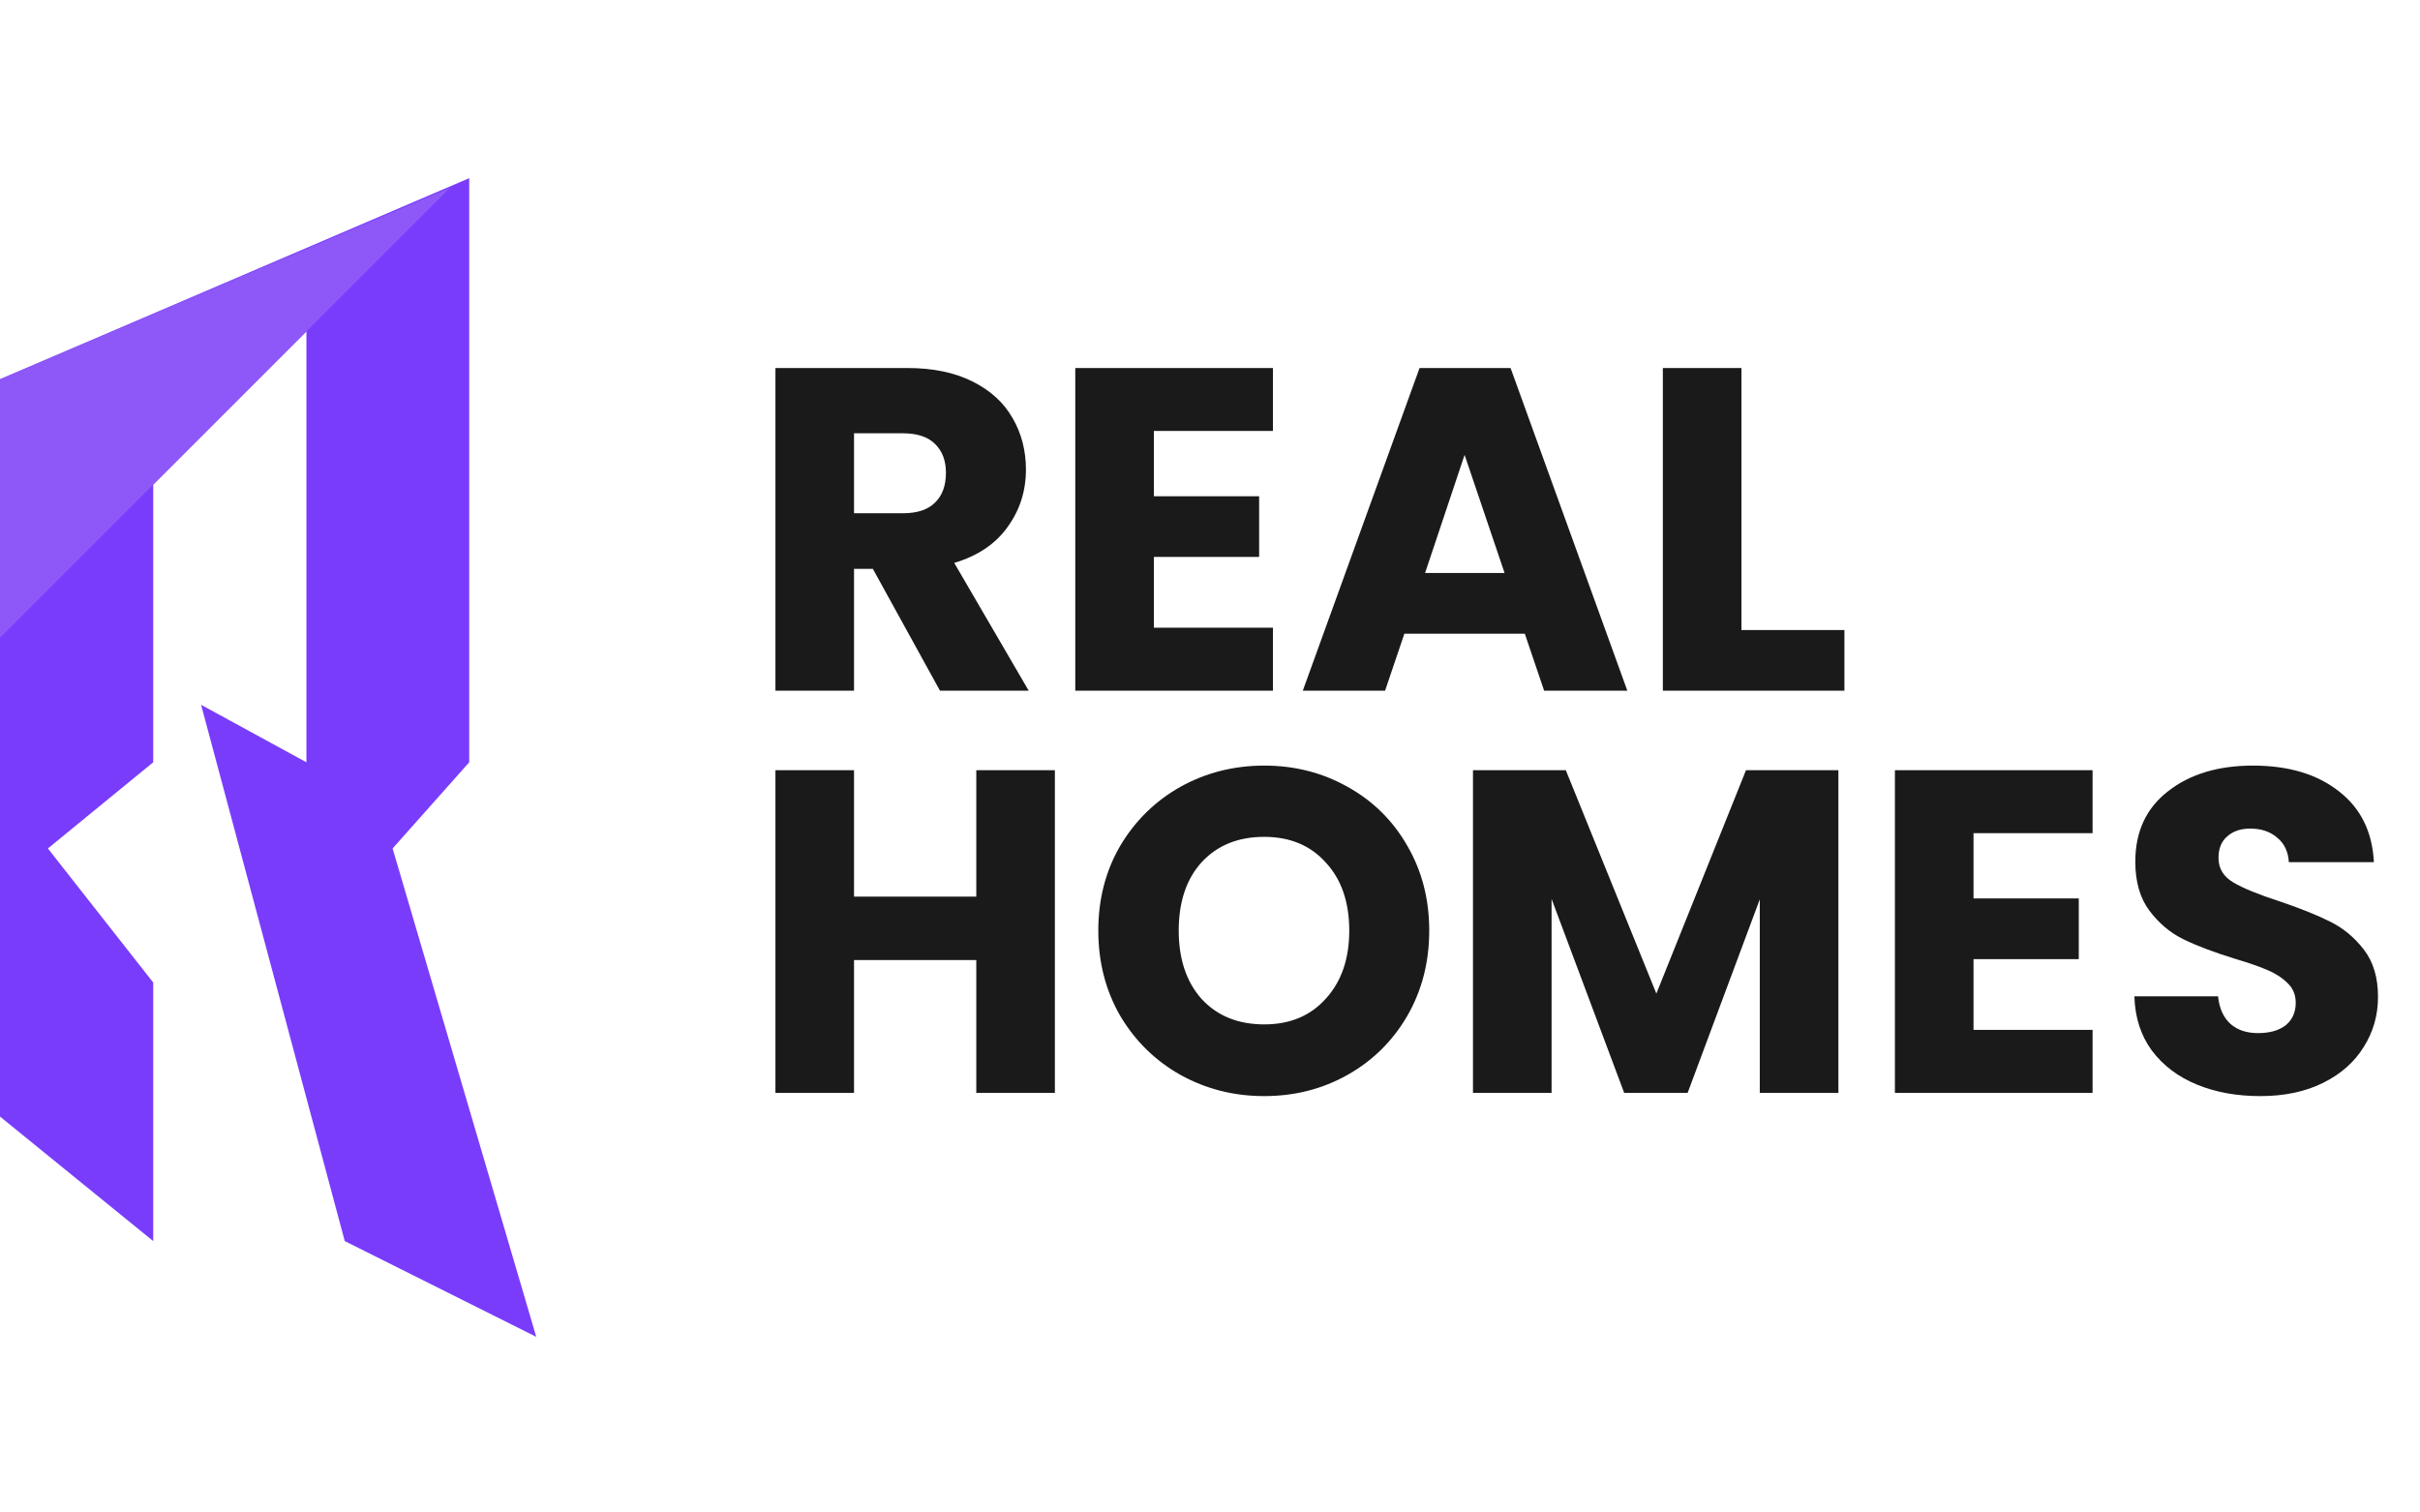
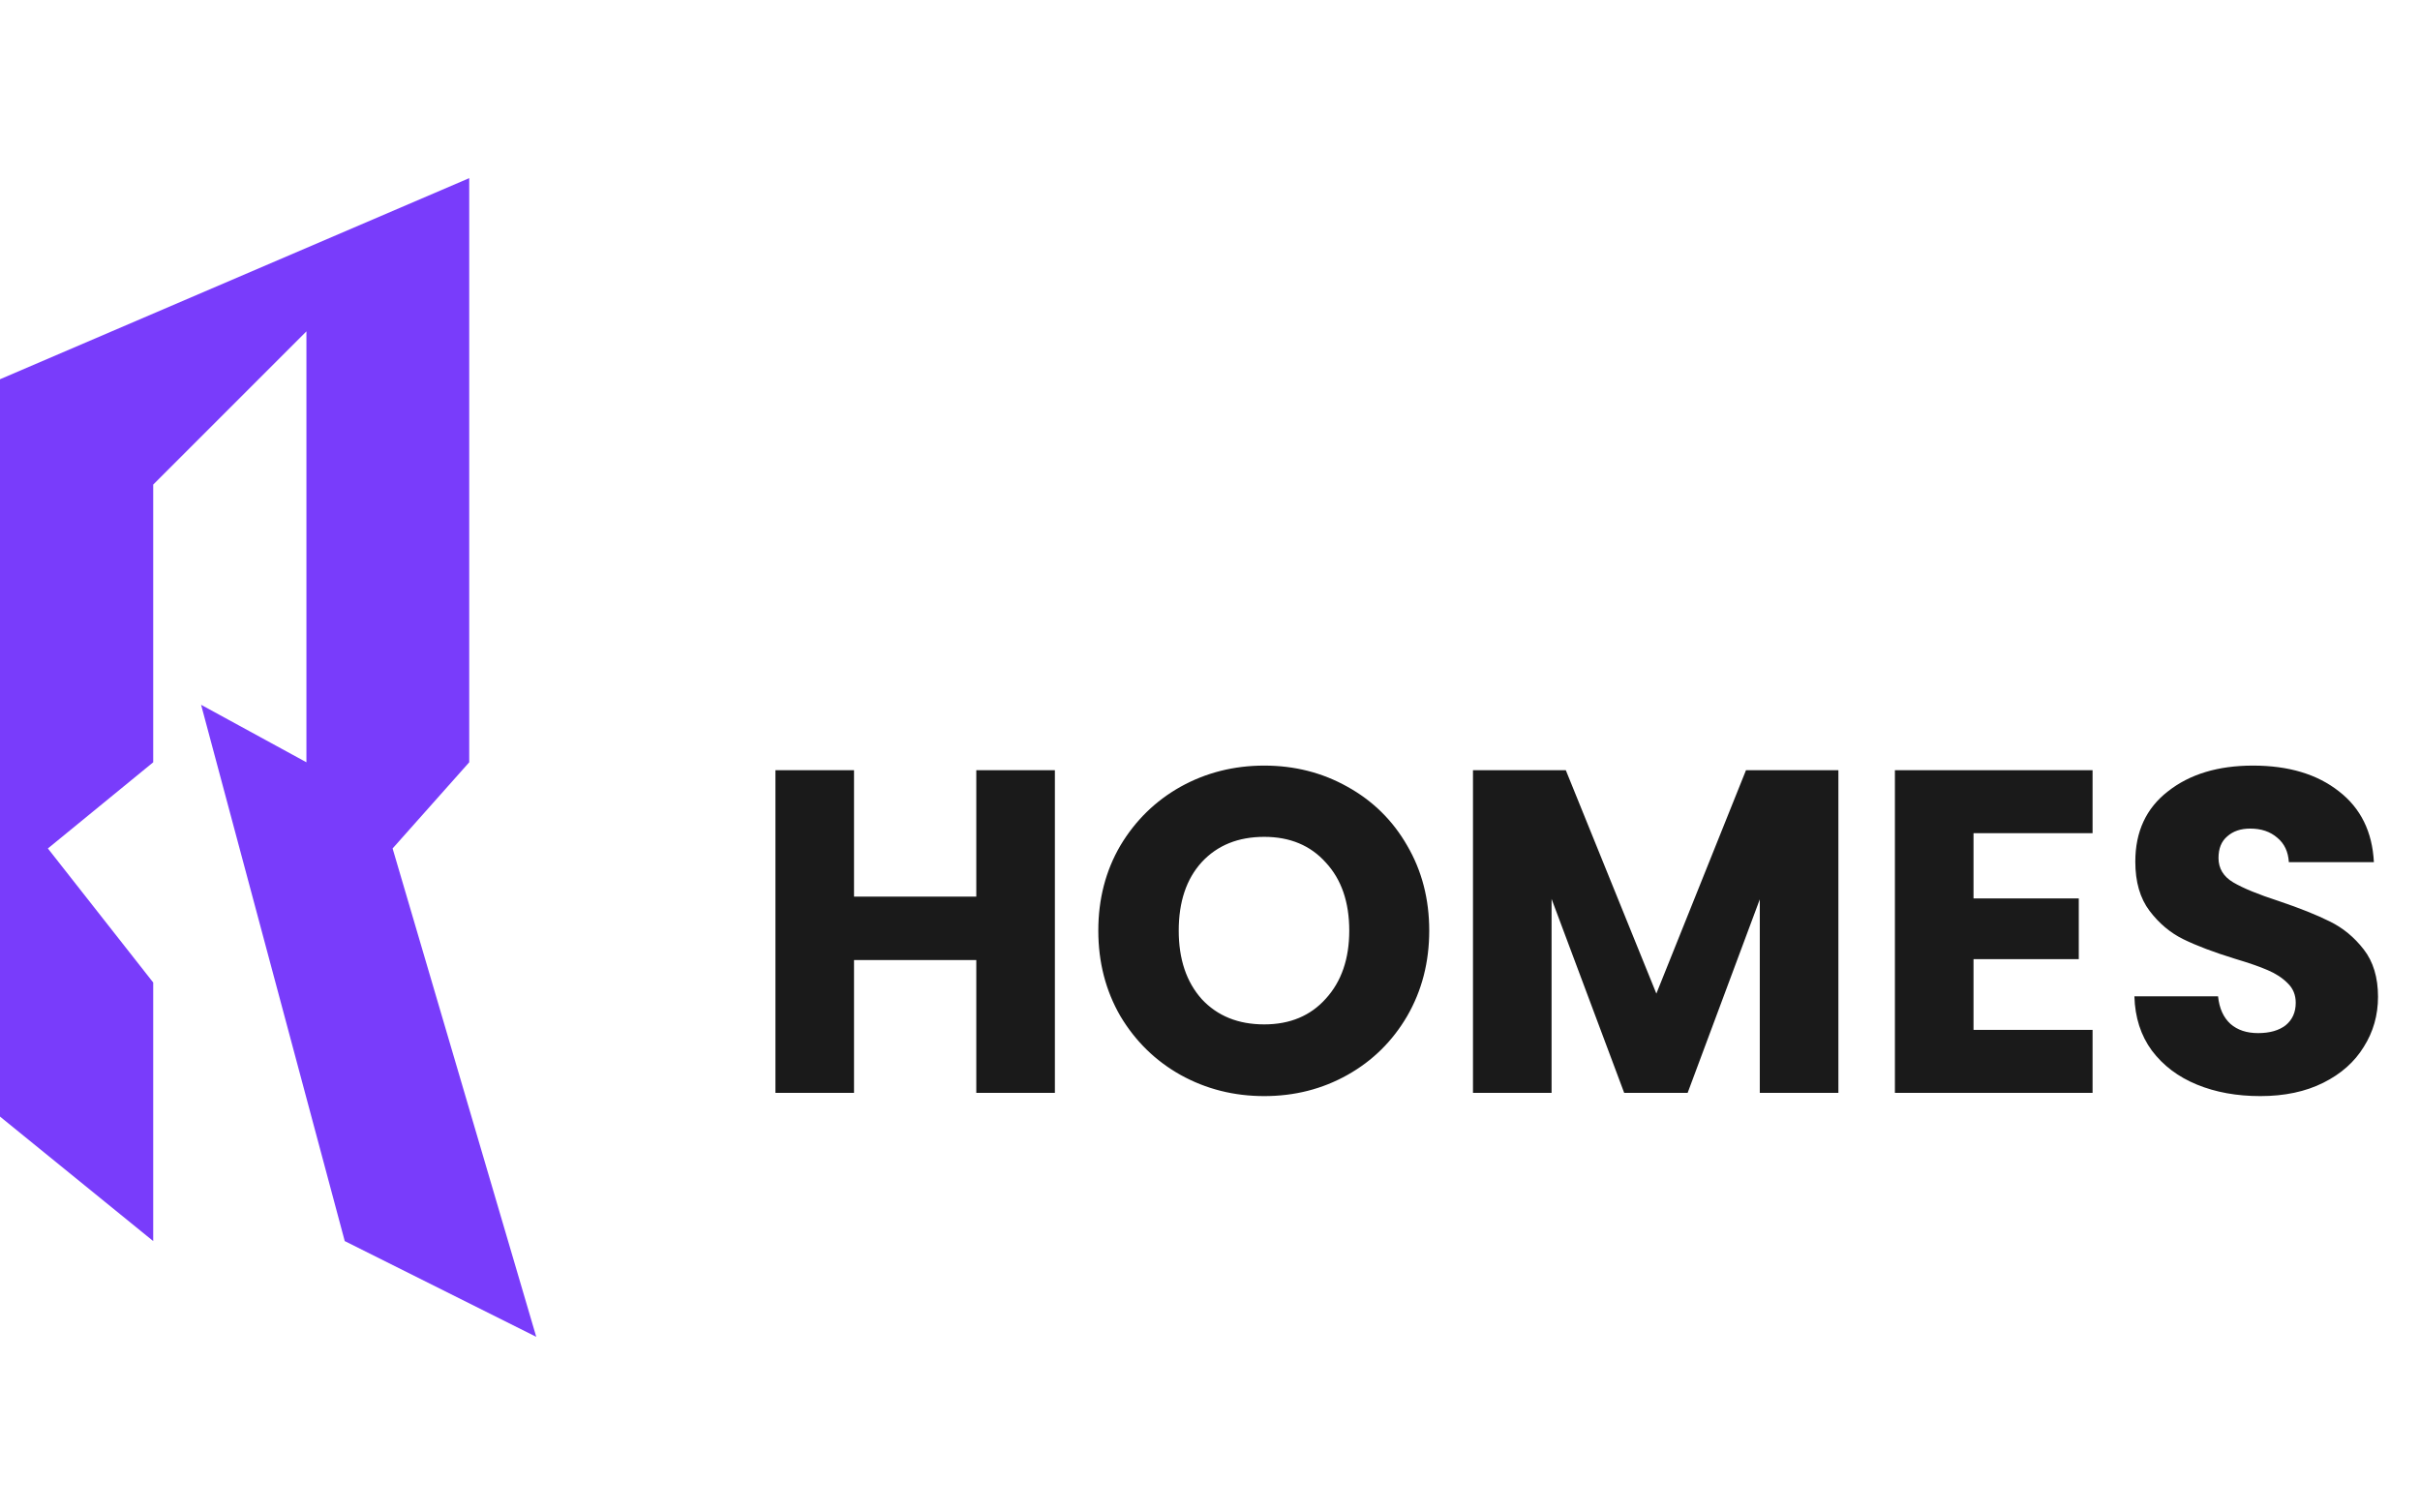
<svg xmlns="http://www.w3.org/2000/svg" width="80" height="50" viewBox="0 0 103 50" fill="none">
  <path d="M0 8.954V40.337L6.521 45.636V34.631L2.038 28.925L6.521 25.257V13.437L13.042 6.916V25.257L8.559 22.811L14.673 45.636L22.824 49.711L16.71 28.925L19.971 25.257V0.395L0 8.954Z" fill="#793CFB" />
-   <path d="M0 8.954L19.156 0.803L0 19.959V8.954Z" fill="#8D58F7" />
-   <path d="M40.007 22.209L37.151 17.025H36.349V22.209H33.004V8.476H38.618C39.701 8.476 40.62 8.665 41.377 9.043C42.146 9.421 42.72 9.943 43.098 10.608C43.477 11.26 43.666 11.991 43.666 12.799C43.666 13.712 43.405 14.527 42.883 15.245C42.374 15.962 41.618 16.471 40.614 16.771L43.783 22.209H40.007ZM36.349 14.658H38.423C39.035 14.658 39.492 14.508 39.792 14.208C40.105 13.908 40.261 13.484 40.261 12.936C40.261 12.415 40.105 12.004 39.792 11.704C39.492 11.404 39.035 11.254 38.423 11.254H36.349V14.658ZM49.111 11.156V13.934H53.591V16.517H49.111V19.529H54.178V22.209H45.766V8.476H54.178V11.156H49.111ZM64.899 19.784H59.773L58.952 22.209H55.45L60.419 8.476H64.293L69.262 22.209H65.721L64.899 19.784ZM64.038 17.201L62.336 12.173L60.654 17.201H64.038ZM74.119 19.627H78.502V22.209H70.774V8.476H74.119V19.627Z" fill="#1A1A1A" />
  <path d="M44.898 25.594V39.328H41.553V33.674H36.349V39.328H33.004V25.594H36.349V30.974H41.553V25.594H44.898ZM53.808 39.465C52.517 39.465 51.33 39.165 50.248 38.565C49.178 37.965 48.324 37.13 47.685 36.06C47.059 34.978 46.746 33.765 46.746 32.422C46.746 31.078 47.059 29.872 47.685 28.802C48.324 27.733 49.178 26.898 50.248 26.298C51.33 25.698 52.517 25.398 53.808 25.398C55.099 25.398 56.28 25.698 57.349 26.298C58.432 26.898 59.279 27.733 59.892 28.802C60.518 29.872 60.831 31.078 60.831 32.422C60.831 33.765 60.518 34.978 59.892 36.06C59.266 37.13 58.419 37.965 57.349 38.565C56.28 39.165 55.099 39.465 53.808 39.465ZM53.808 36.413C54.904 36.413 55.778 36.047 56.43 35.317C57.095 34.587 57.427 33.622 57.427 32.422C57.427 31.209 57.095 30.244 56.43 29.526C55.778 28.796 54.904 28.431 53.808 28.431C52.7 28.431 51.813 28.789 51.148 29.507C50.495 30.224 50.169 31.196 50.169 32.422C50.169 33.635 50.495 34.606 51.148 35.337C51.813 36.054 52.7 36.413 53.808 36.413ZM78.246 25.594V39.328H74.9V31.091L71.829 39.328H69.129L66.038 31.072V39.328H62.693V25.594H66.644L70.498 35.102L74.313 25.594H78.246ZM83.997 28.274V31.052H88.477V33.635H83.997V36.647H89.064V39.328H80.651V25.594H89.064V28.274H83.997ZM96.204 39.465C95.2 39.465 94.3 39.302 93.505 38.975C92.709 38.649 92.07 38.167 91.588 37.528C91.118 36.889 90.87 36.119 90.844 35.219H94.405C94.457 35.728 94.633 36.119 94.933 36.393C95.233 36.654 95.624 36.784 96.107 36.784C96.602 36.784 96.994 36.673 97.281 36.452C97.567 36.217 97.711 35.898 97.711 35.493C97.711 35.154 97.594 34.874 97.359 34.652C97.137 34.43 96.857 34.248 96.518 34.104C96.192 33.961 95.722 33.798 95.109 33.615C94.222 33.341 93.498 33.067 92.937 32.793C92.377 32.52 91.894 32.115 91.49 31.581C91.085 31.046 90.883 30.348 90.883 29.487C90.883 28.209 91.346 27.211 92.272 26.494C93.198 25.764 94.405 25.398 95.891 25.398C97.404 25.398 98.624 25.764 99.55 26.494C100.476 27.211 100.972 28.216 101.037 29.507H97.418C97.391 29.063 97.228 28.718 96.928 28.47C96.628 28.209 96.244 28.079 95.774 28.079C95.37 28.079 95.044 28.189 94.796 28.411C94.548 28.62 94.424 28.926 94.424 29.331C94.424 29.774 94.633 30.12 95.05 30.368C95.468 30.615 96.12 30.883 97.007 31.17C97.894 31.47 98.611 31.757 99.159 32.031C99.719 32.304 100.202 32.702 100.606 33.224C101.011 33.745 101.213 34.417 101.213 35.239C101.213 36.021 101.011 36.732 100.606 37.371C100.215 38.01 99.641 38.519 98.885 38.897C98.128 39.276 97.235 39.465 96.204 39.465Z" fill="#1A1A1A" />
</svg>